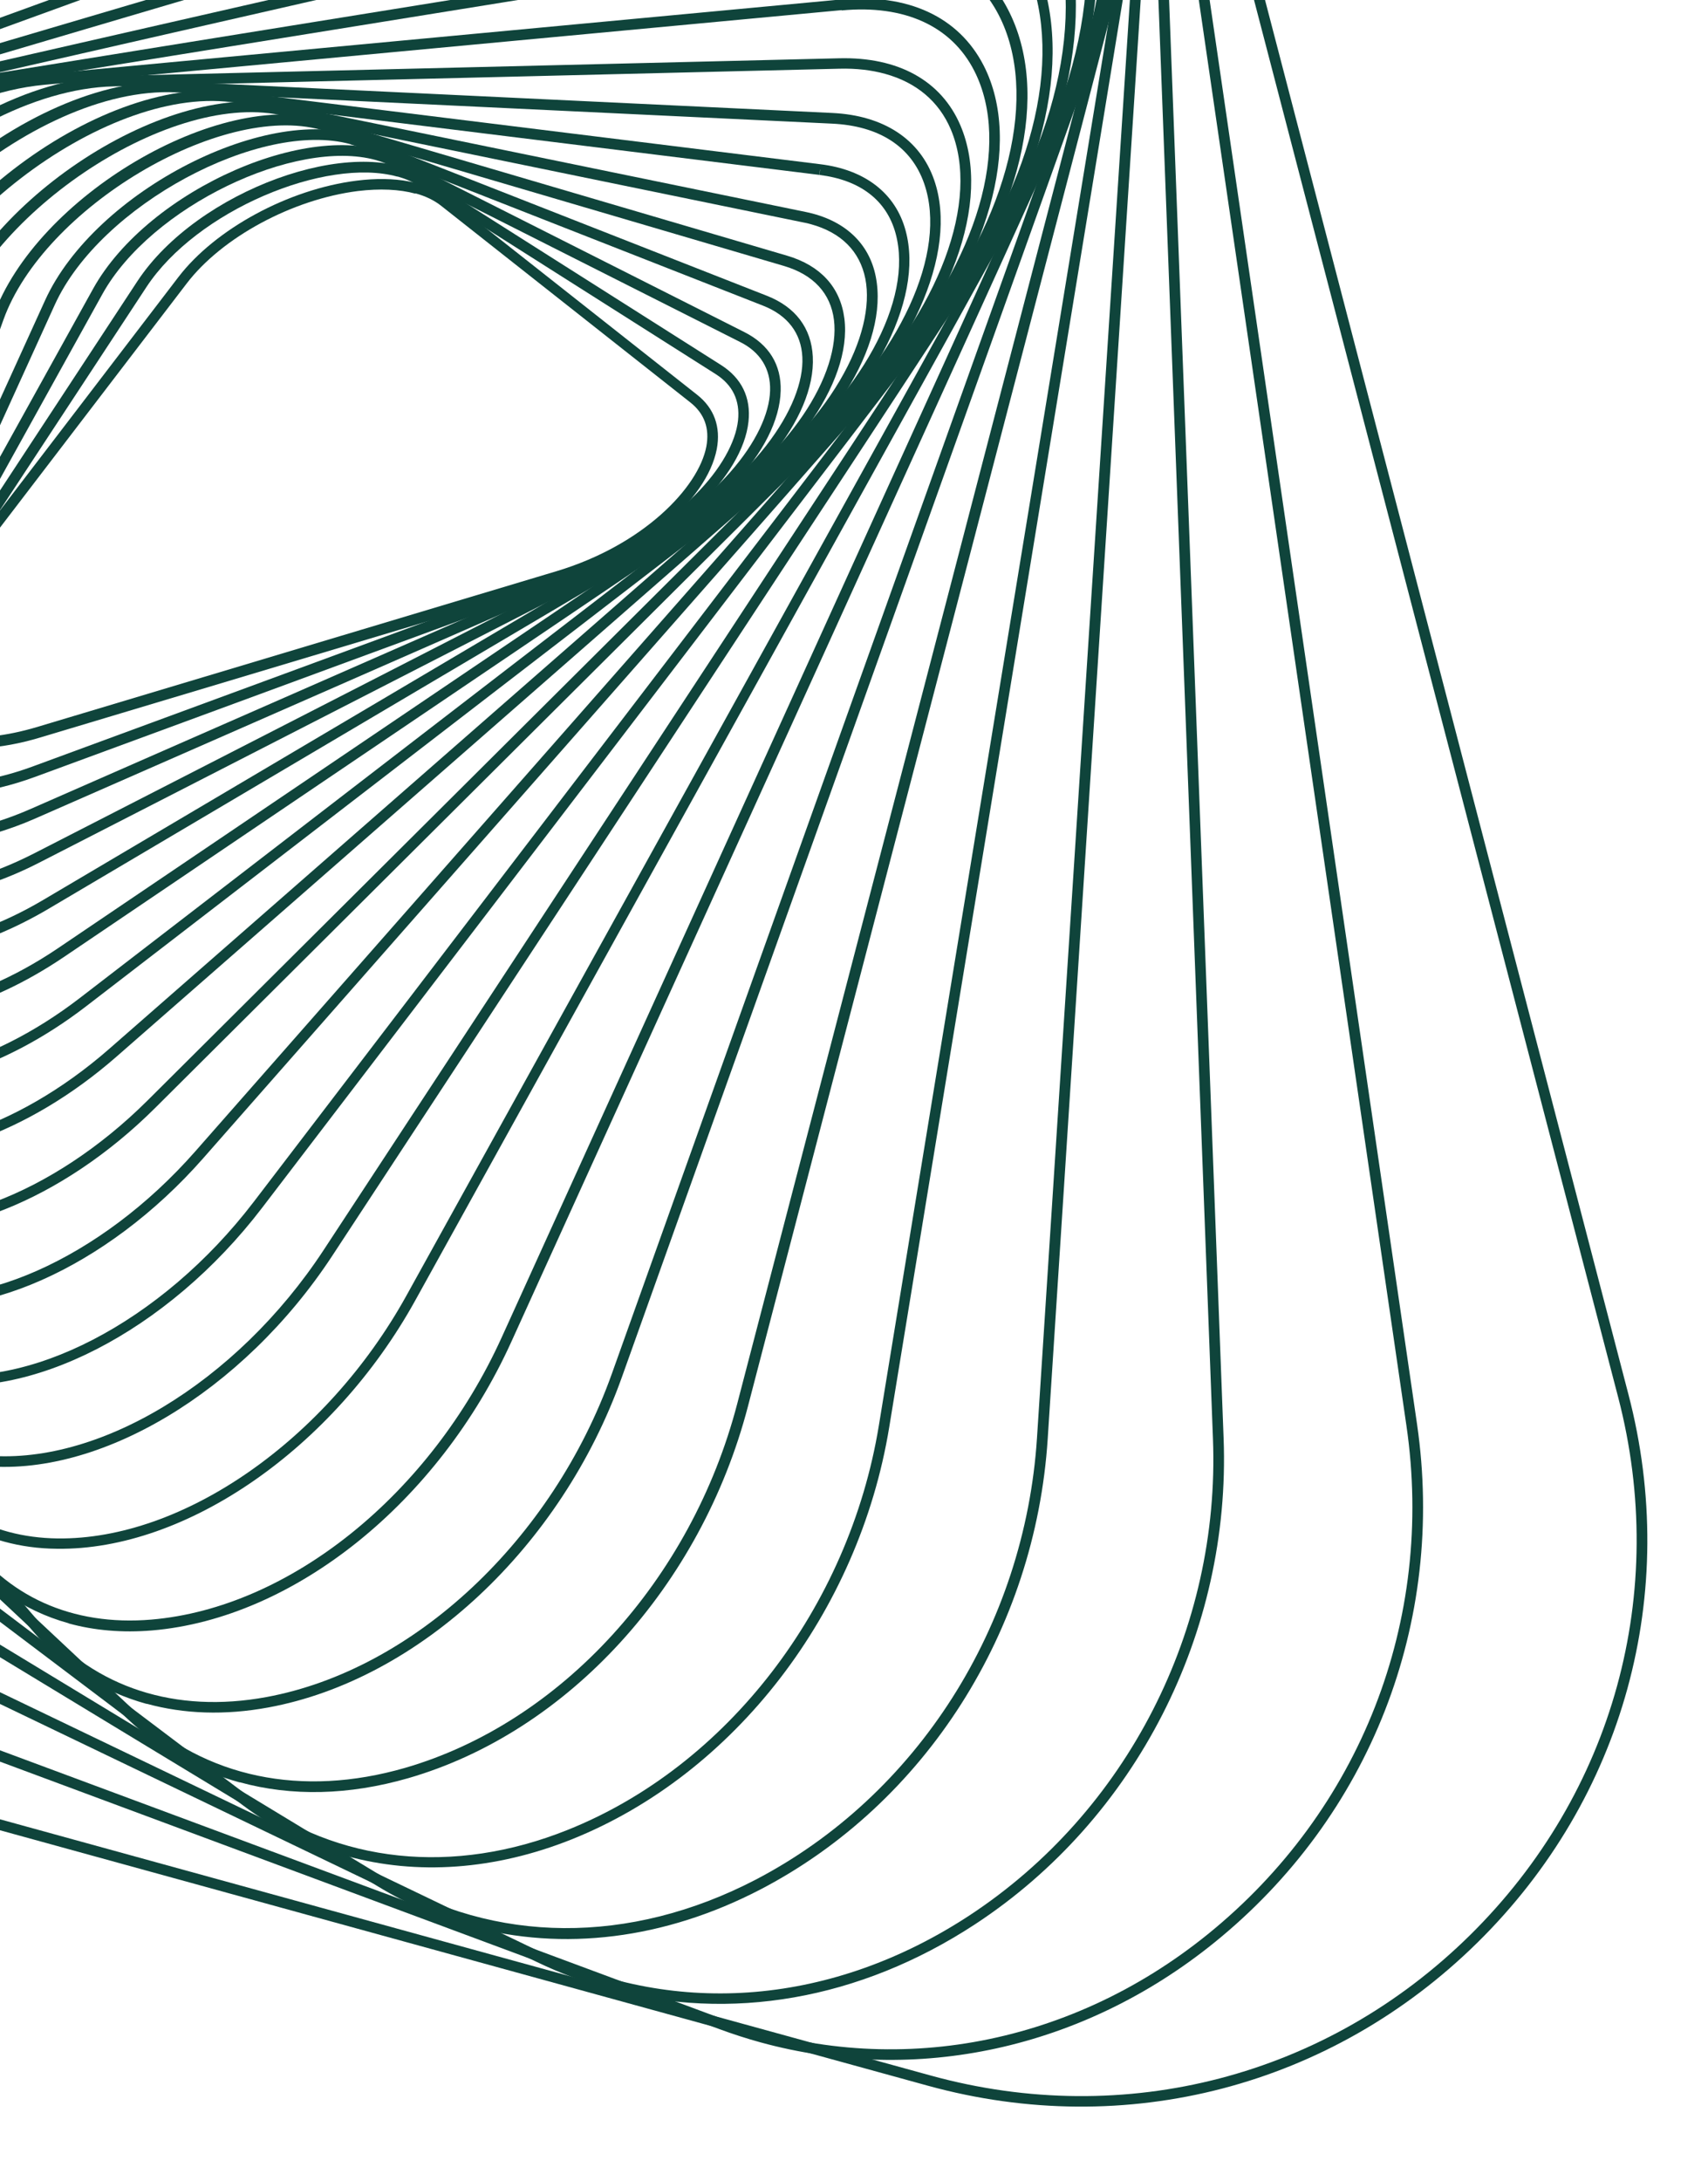
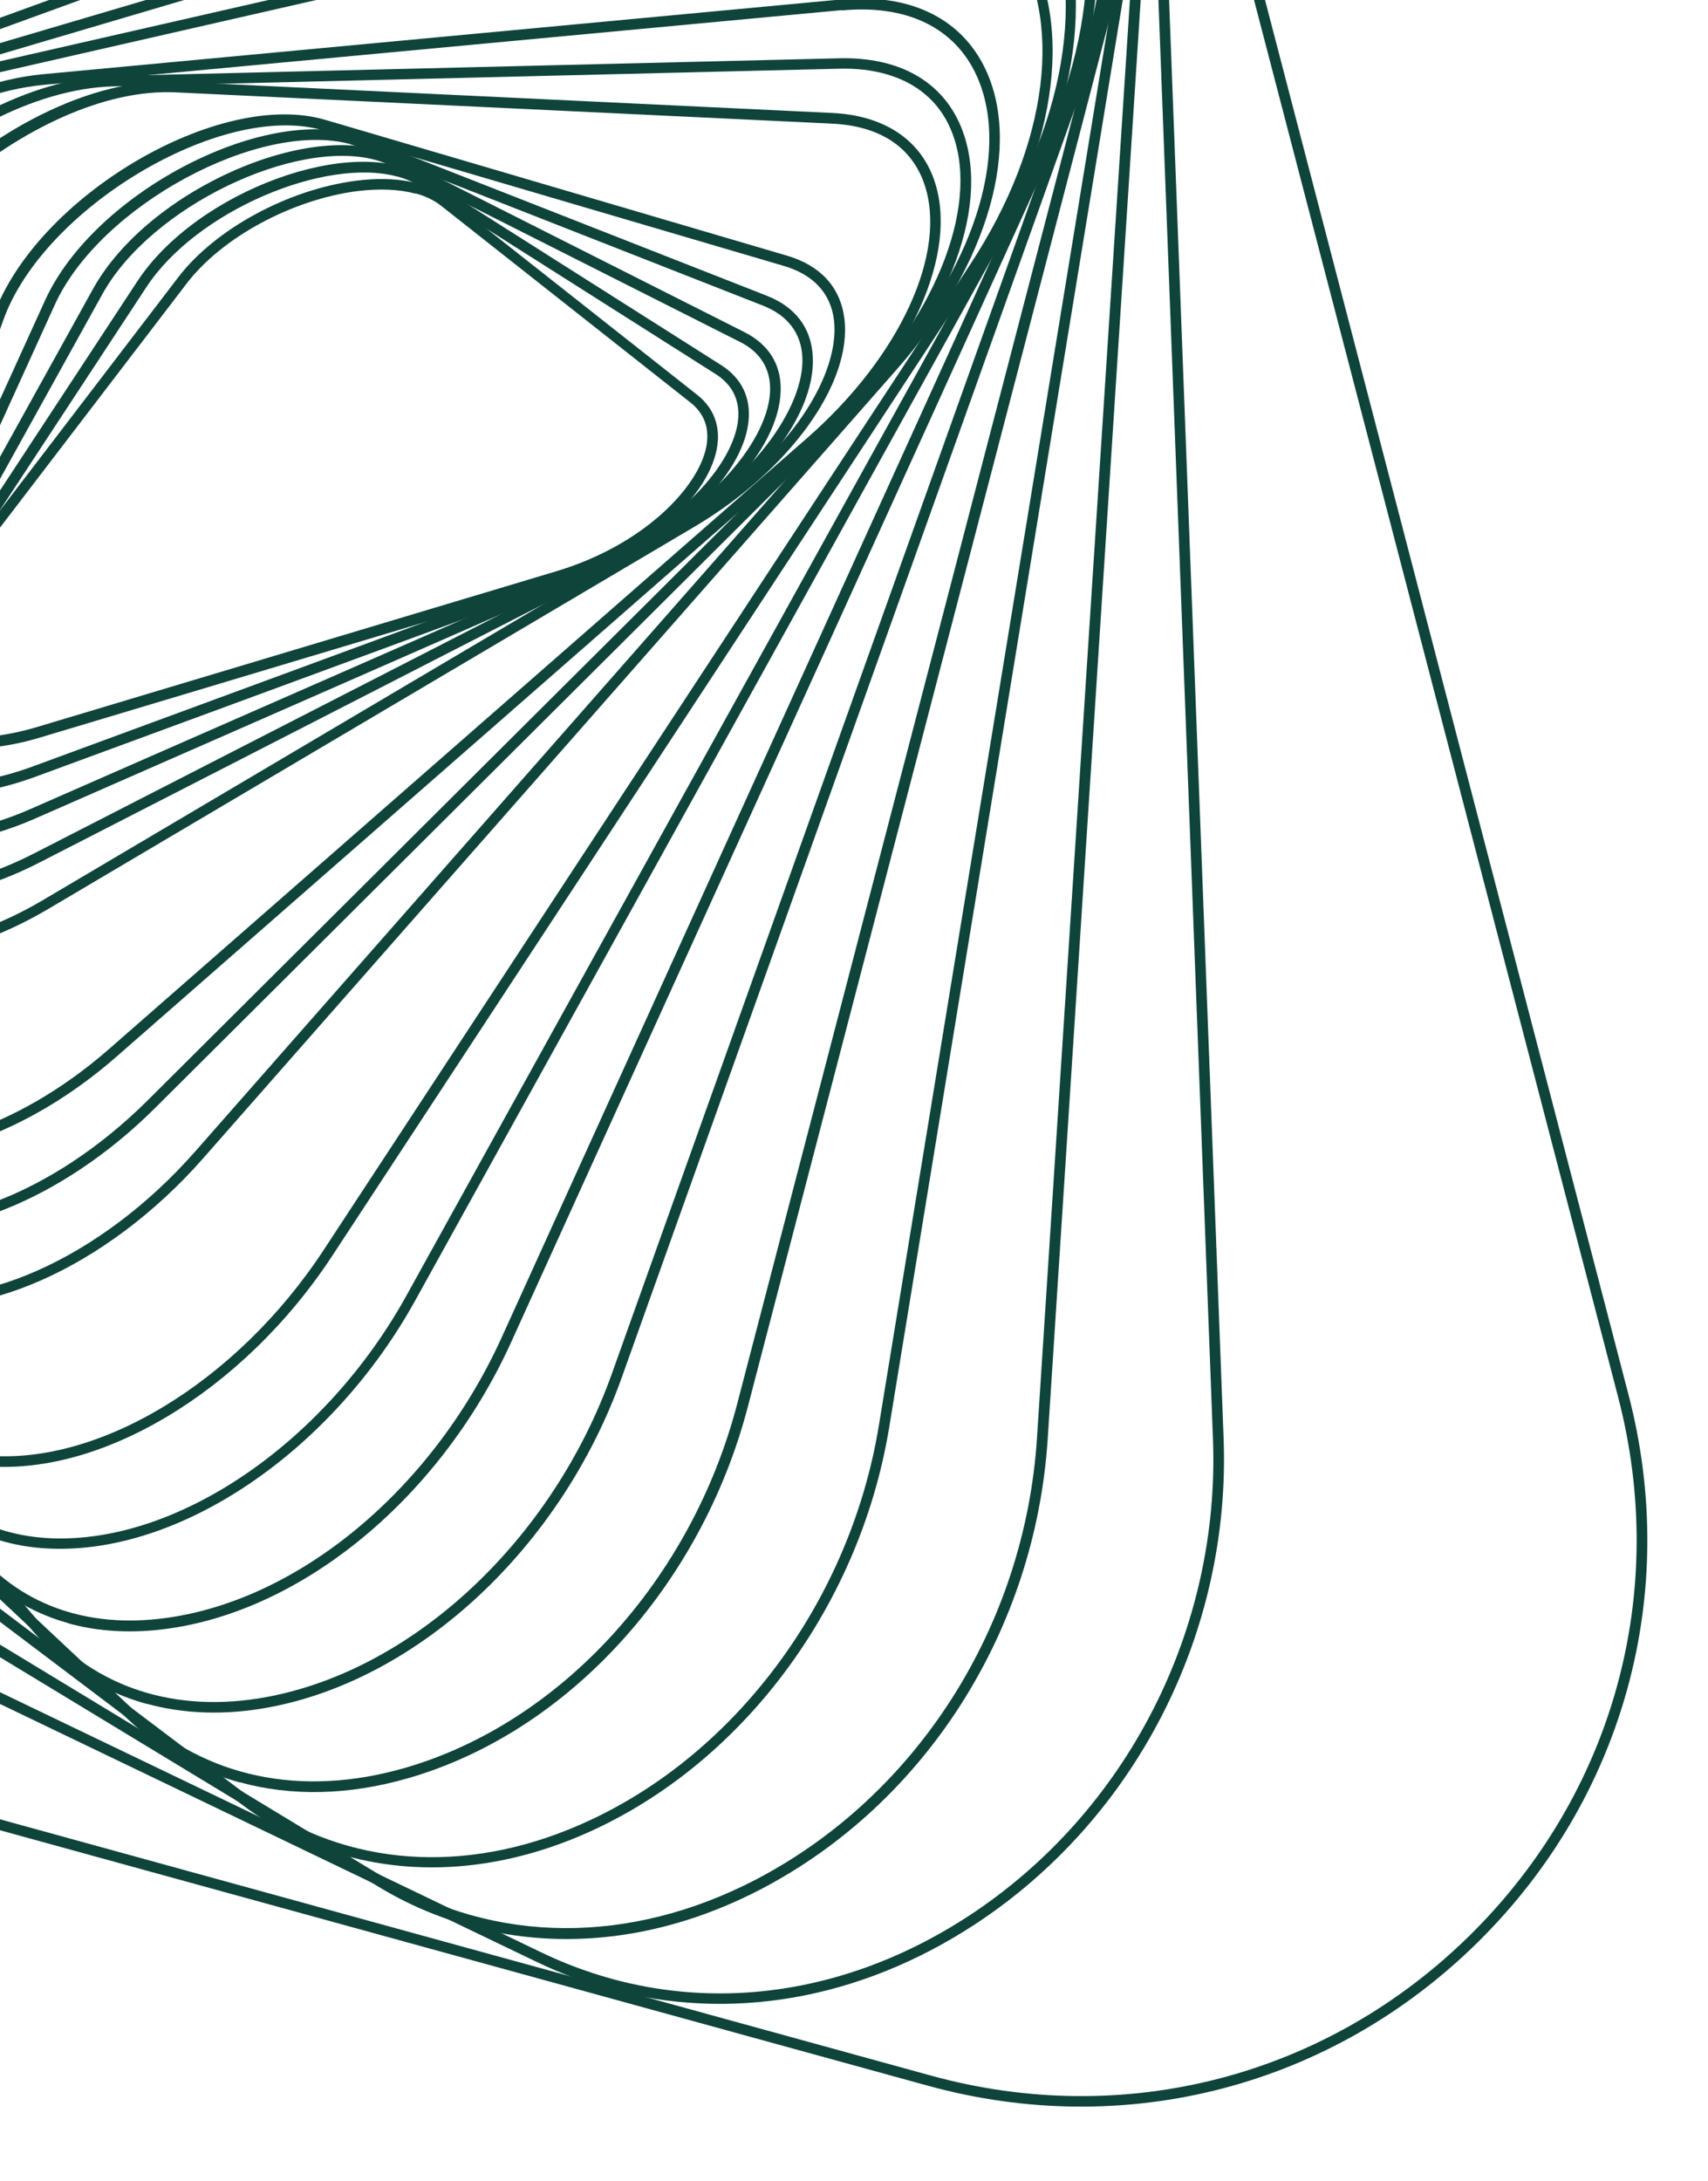
<svg xmlns="http://www.w3.org/2000/svg" width="391" height="499" viewBox="0 0 391 499" fill="none">
  <g clip-path="url(#clip0_1653_3206)">
    <path d="M-14.828 170.154C-18.945 169.022 -22.151 166.995 -24.163 164.117C-27.802 158.835 -26.612 151.561 -20.913 144.126L40.812 63.436C49.281 52.372 66.059 43.299 81.615 41.344C90.445 40.231 97.853 41.605 102.453 45.27L159.575 90.325C163.491 93.395 165.038 97.695 164.09 102.748C161.826 114.598 146.353 127.646 128.055 133.127L9.208 168.762C-0.007 171.539 -8.457 171.944 -14.803 170.198L-14.828 170.154ZM95.113 44.32C91.443 43.31 86.959 43.11 81.922 43.716C66.936 45.607 50.815 54.307 42.747 64.854L-18.978 145.544C-24.055 152.191 -25.183 158.301 -22.144 162.68C-17.687 169.146 -5.646 170.578 8.505 166.354L127.352 130.72C147.258 124.759 159.885 111.591 161.695 102.2C162.475 98.023 161.26 94.663 158.083 92.129L100.961 47.073C99.385 45.828 97.43 44.884 95.132 44.252L95.113 44.32Z" fill="#0F443B" />
    <path d="M-20.19 180.641C-24.066 179.575 -27.173 177.724 -29.31 175.032C-33.536 169.736 -32.894 162.311 -27.559 154.186L31.438 64.369C45.091 43.587 81.299 30.415 97.133 40.455L165.091 83.547C169.767 86.531 171.942 90.968 171.345 96.486C169.987 109.064 154.429 123.897 135.092 131.011L8.138 177.736C-2.746 181.752 -12.815 182.671 -20.19 180.641ZM90.946 40.413C74.549 35.901 45.008 48.177 33.504 65.713L-25.493 155.529C-30.203 162.72 -30.888 169.1 -27.375 173.498C-21.977 180.297 -8.021 181.075 7.329 175.447L134.282 128.722C155.388 120.951 167.872 106.158 168.953 96.197C169.431 91.642 167.72 88.071 163.825 85.597L95.868 42.505C94.422 41.591 92.773 40.879 90.99 40.388L90.946 40.413Z" fill="#0F443B" />
    <path d="M-25.001 191.973C-28.602 190.981 -31.576 189.315 -33.729 186.951C-38.526 181.719 -38.474 174.021 -33.686 165.339L21.294 66.115C33.978 43.221 72.297 26.534 90.808 35.834L170.451 76.017C176.021 78.841 178.881 83.466 178.715 89.435C178.363 102.917 163.201 119.262 142.679 128.264L8.055 187.305C-4.408 192.769 -16.425 194.333 -25.001 191.973ZM86.016 36.619C67.665 31.569 34.574 47.223 23.442 67.296L-31.539 166.52C-35.794 174.205 -35.934 180.883 -31.913 185.31C-26.444 191.317 -12.264 193.559 7.08 185.081L141.704 126.04C163.778 116.358 176.007 99.944 176.29 89.395C176.442 84.418 174.039 80.546 169.364 78.227L89.72 38.044C88.586 37.474 87.354 36.987 86.016 36.619Z" fill="#0F443B" />
    <path d="M-28.973 204.385C-32.3 203.469 -35.13 201.953 -37.325 199.873C-42.736 194.73 -43.395 186.8 -39.199 177.586L10.312 68.738C21.718 43.648 61.984 23.105 83.33 31.488L175.548 67.678C182.107 70.258 185.732 75.056 186.069 81.606C186.789 95.753 171.904 113.907 150.682 124.783L8.962 197.407C-5.218 204.686 -19.196 207.075 -28.973 204.385ZM80.222 32.995C59.709 27.35 22.918 46.93 12.55 69.723L-36.961 178.57C-40.693 186.769 -40.244 193.719 -35.617 198.092C-29.007 204.376 -13.015 205.935 7.9 195.233L149.62 122.609C172.475 110.891 184.243 92.801 183.676 81.722C183.417 76.227 180.293 72.157 174.7 69.954L82.482 33.764C81.781 33.498 81.035 33.256 80.246 33.038L80.222 32.995Z" fill="#0F443B" />
    <path d="M-32.002 217.794C-35.054 216.954 -37.716 215.631 -39.909 213.81C-45.979 208.781 -47.427 200.634 -43.935 190.894L-1.532 72.341C8.235 45.029 50.164 20.183 74.584 27.457L180.172 58.506C187.852 60.767 192.387 65.742 193.298 72.893C195.142 87.644 180.74 107.666 159.058 120.482L11.067 207.985C-4.838 217.372 -20.887 220.852 -32.002 217.794ZM73.52 29.71C50.538 23.386 9.97 47.573 0.778 73.198L-41.625 191.751C-44.765 200.481 -43.571 207.673 -38.338 211.991C-29.017 219.685 -9.184 217.209 9.854 205.954L157.846 118.451C181.505 104.482 192.371 85.11 190.916 73.234C190.162 67.123 186.206 62.86 179.521 60.873L73.932 29.824C73.932 29.824 73.658 29.748 73.52 29.71Z" fill="#0F443B" />
-     <path d="M-33.875 232.117C-36.585 231.371 -39.01 230.261 -41.141 228.752C-48.001 223.912 -50.282 215.572 -47.597 205.278L-14.081 77.047C-6.368 47.546 37.047 18.239 64.638 23.912L184.404 48.494C193.243 50.299 198.954 55.561 200.481 63.287C203.575 78.862 190.193 100.272 167.932 115.327L14.649 218.975C-2.893 230.827 -21.208 235.565 -33.866 232.082L-33.875 232.117ZM185.658 51.312C185.075 51.151 184.492 50.991 183.89 50.899L64.123 26.317C38.105 20.965 -4.435 49.775 -11.748 77.689L-45.264 205.92C-47.729 215.278 -45.801 222.488 -39.748 226.773C-28.661 234.622 -6.849 230.587 13.28 216.975L166.563 113.326C190.499 97.146 200.558 76.15 198.096 63.775C196.837 57.487 192.553 53.209 185.658 51.312Z" fill="#0F443B" />
-     <path d="M-34.744 247.223C-36.973 246.609 -39.025 245.75 -40.897 244.644C-48.635 240.042 -51.904 231.541 -50.113 220.742L-27.491 83.019C-22.282 51.353 22.19 17.134 53.173 20.937L187.817 37.583C198.059 38.852 204.992 44.228 207.304 52.724C211.723 68.848 199.238 92.091 176.997 109.218L19.696 230.285C0.831 244.799 -20.371 251.178 -34.778 247.213L-34.744 247.223ZM187.702 38.806L187.553 40.02L52.909 23.373C23.613 19.739 -20.121 53.424 -25.058 83.431L-47.68 221.154C-49.294 231.042 -46.534 238.443 -39.623 242.559C-26.532 250.368 -2.754 244.55 18.265 228.378L175.566 107.312C197.06 90.754 209.174 68.59 205.018 53.387C202.936 45.803 196.899 41.189 187.587 40.029L187.737 38.816L187.702 38.806Z" fill="#0F443B" />
    <path d="M-33.855 263.298C-35.57 262.826 -37.213 262.227 -38.731 261.44C-47.433 257.126 -51.822 248.538 -51.107 237.222L-41.525 90.302C-39.313 56.519 5.792 17.05 40.322 18.692L190.493 25.848C202.296 26.402 210.609 31.863 213.842 41.166C219.639 57.78 208.354 82.829 186.383 102.06L26.63 241.825C6.423 259.474 -17.483 267.767 -33.845 263.264L-33.855 263.298ZM190.375 28.287L40.204 21.132C7.459 19.575 -37.002 58.447 -39.094 90.454L-48.676 237.374C-49.362 247.776 -45.544 255.358 -37.643 259.23C-22.345 266.798 3.45 258.878 25.034 239.983L184.787 100.218C206.026 81.635 217.043 57.693 211.553 41.975C208.601 33.525 201.273 28.777 190.375 28.287Z" fill="#0F443B" />
    <path d="M-31.29 280.131C-32.354 279.839 -33.398 279.477 -34.399 279.091C-44.25 275.199 -49.95 266.546 -50.388 254.728L-56.173 99.151C-56.748 83.273 -48.153 64.642 -32.51 48.024C-15.184 29.582 7.198 17.844 25.887 17.378L192.091 13.337C205.616 13 215.483 18.446 219.859 28.691C227.261 46.041 217.65 72.252 195.907 93.871L35.513 253.533C14.221 274.722 -12.639 285.301 -31.265 280.175L-31.29 280.131ZM202.59 16.89C199.468 16.031 195.965 15.621 192.173 15.722L25.969 19.763C7.91 20.218 -13.834 31.651 -30.735 49.62C-45.705 65.537 -54.288 83.987 -53.736 99.01L-47.926 254.631C-47.511 265.594 -42.539 273.272 -33.483 276.834C-15.703 283.83 11.961 273.546 33.819 251.775L194.214 92.113C214.94 71.507 224.556 45.814 217.654 29.597C214.923 23.163 209.724 18.854 202.624 16.9L202.59 16.89Z" fill="#0F443B" />
    <path d="M-26.836 297.593C-27.076 297.527 -27.282 297.47 -27.522 297.404C-38.707 294.068 -45.883 285.414 -47.68 273.038L-71.376 109.469C-73.718 93.437 -66.833 73.782 -52.49 55.589C-35.3 33.751 -11.414 18.959 9.831 16.982L192.432 -0.111C207.847 -1.552 219.467 3.823 225.202 15.032C234.235 32.758 226.302 60.648 205.416 84.384L46.511 265.047C24.436 290.153 -5.603 303.436 -26.87 297.584L-26.836 297.593ZM192.576 1.109L192.685 2.32L10.085 19.413C-10.555 21.335 -33.794 35.789 -50.584 57.11C-64.492 74.795 -71.178 93.73 -68.961 109.137L-45.264 272.706C-43.602 284.234 -37.208 291.971 -26.846 295.081C-6.402 301.113 23 288.134 44.693 263.476L203.597 82.813C223.801 59.812 231.614 33.032 223.034 16.206C217.812 5.95 207.026 1.026 192.666 2.388L192.557 1.177L192.576 1.109Z" fill="#0F443B" />
-     <path d="M-20.107 315.641C-31.529 312.497 -39.449 304.266 -42.617 292.177L-86.966 121.596C-91.185 105.416 -86.177 84.802 -73.291 65.064C-56.823 39.817 -31.738 21.739 -7.877 17.899L191.375 -14.244C208.79 -17.053 222.417 -11.864 229.75 0.376C240.711 18.742 234.897 47.512 214.885 73.702L59.993 276.392C38.37 304.685 6.445 321.065 -17.608 316.217C-18.451 316.059 -19.318 315.858 -20.107 315.641ZM210.577 -11.211C205.088 -12.721 198.767 -12.947 191.775 -11.809L-7.477 20.334C-30.688 24.094 -55.143 41.755 -71.235 66.441C-83.745 85.619 -88.633 105.528 -84.597 121.03L-40.247 291.611C-37.098 303.769 -29.106 311.467 -17.123 313.916C6.054 318.596 36.986 302.606 58.084 275.017L212.976 72.328C232.07 47.324 237.995 18.955 227.681 1.725C223.786 -4.771 217.933 -9.112 210.558 -11.142L210.577 -11.211Z" fill="#0F443B" />
    <path d="M-10.91 334.119C-22.127 331.032 -30.525 323.333 -34.927 311.974L-102.782 135.626C-109.069 119.32 -106.143 97.69 -94.773 76.354C-79.756 48.199 -53.291 26.182 -27.266 20.245L188.615 -29.019C207.906 -33.415 224.205 -28.413 233.287 -15.287C246.209 3.325 242.614 33.553 224.108 61.781L76.047 287.384C55.6 318.51 22.559 338.274 -4.285 335.388C-6.618 335.152 -8.827 334.729 -10.954 334.144L-10.91 334.119ZM188.915 -27.829L189.181 -26.649L-26.701 22.614C-52.058 28.404 -77.906 49.925 -92.573 77.476C-103.626 98.198 -106.491 119.07 -100.474 134.748L-32.619 311.097C-27.699 323.926 -17.787 331.488 -3.952 332.971C22.032 335.767 54.138 316.447 74.094 286.035L222.155 60.432C240.131 33.054 243.727 3.896 231.389 -13.89C222.749 -26.342 207.76 -30.872 189.25 -26.63L188.984 -27.811L188.915 -27.829Z" fill="#0F443B" />
    <path d="M0.967 352.77C-10.01 349.749 -18.734 342.699 -24.217 332.186L-118.598 151.527C-127.204 135.063 -126.506 112.414 -116.727 89.349C-103.475 58.088 -76.615 32.49 -48.297 24.12L184.007 -44.461C205.493 -50.8 224.333 -46.316 235.703 -32.117C250.762 -13.361 249.673 18.222 232.994 48.392L95.036 297.623C76.33 331.405 42.626 354.787 13.064 354.401C8.793 354.37 4.706 353.799 0.933 352.76L0.967 352.77ZM184.719 -42.088L-47.585 26.494C-75.216 34.646 -101.485 59.705 -114.455 90.343C-123.932 112.716 -124.647 134.623 -116.38 150.44L-21.999 331.099C-15.037 344.418 -2.541 351.841 13.198 352.04C41.889 352.371 74.699 329.554 93.016 296.514L230.974 47.283C247.193 17.982 248.327 -12.555 233.905 -30.546C223.189 -43.901 205.275 -48.129 184.788 -42.069L184.719 -42.088Z" fill="#0F443B" />
    <path d="M15.715 371.447C5.116 368.53 -3.797 362.165 -10.229 352.683L-134.304 169.573C-145.53 152.978 -147.361 129.19 -139.281 104.255C-128.232 70.137 -101.451 40.938 -71.111 29.915L177.144 -60.293C200.885 -68.925 222.538 -65.144 236.586 -49.95C254.219 -30.891 256.018 1.191 241.234 33.728L117.054 307.046C100.375 343.785 67.313 370.332 34.821 373.088C28.023 373.653 21.606 373.105 15.706 371.481L15.715 371.447ZM214.518 -60.672C203.747 -63.636 191.229 -62.8 178.032 -58.019L-70.224 32.188C-99.911 42.985 -126.072 71.543 -136.933 104.975C-144.771 129.165 -143.07 152.216 -132.26 168.18L-8.185 351.29C1.291 365.263 16.519 372.147 34.655 370.607C66.317 367.918 98.554 341.955 114.878 305.967L239.059 32.649C253.441 1.035 251.799 -30.007 234.857 -48.359C229.251 -54.404 222.349 -58.554 214.528 -60.706L214.518 -60.672Z" fill="#0F443B" />
    <path d="M33.589 389.906C23.47 387.122 14.574 381.5 7.485 373.202L-149.563 189.763C-163.835 173.105 -168.448 148.035 -162.227 121.001C-153.759 84.328 -127.569 51.646 -95.513 37.737L167.879 -76.497C193.857 -87.761 218.598 -85.012 235.758 -68.924C256 -49.959 260.952 -16.863 248.688 17.512L142.344 315.185C128.491 353.992 95.969 384.342 61.45 390.71C51.498 392.547 42.106 392.213 33.564 389.862L33.589 389.906ZM168.819 -74.282L-94.572 39.951C-125.957 53.565 -151.596 85.588 -159.9 121.531C-165.949 147.8 -161.523 172.081 -147.755 188.157L9.292 371.596C21.834 386.228 40.199 392.168 60.996 388.334C94.701 382.111 126.457 352.4 140.058 314.371L246.402 16.698C258.333 -16.734 253.636 -48.876 234.094 -67.168C217.66 -82.54 193.873 -85.137 168.819 -74.282Z" fill="#0F443B" />
    <path d="M54.85 407.859C45.417 405.263 36.753 400.407 29.271 393.403L-164.141 212.171C-181.951 195.499 -189.77 169.067 -185.555 139.673C-180.021 100.79 -154.867 64.76 -121.496 47.818L155.908 -92.929C184.036 -107.181 212.098 -105.769 232.901 -88.974C256.067 -70.311 264.595 -36.267 255.173 -0.151L171.216 321.837C160.494 362.945 129.971 396.354 93.454 406.896C79.828 410.821 66.728 411.091 54.894 407.834L54.85 407.859ZM156.417 -91.83L156.97 -90.755L-120.434 49.992C-153.114 66.571 -177.743 101.896 -183.172 139.996C-187.238 168.582 -179.72 194.23 -162.501 210.371L30.91 391.603C47.098 406.796 69.052 411.361 92.698 404.547C128.382 394.219 158.266 361.52 168.771 321.201L252.729 -0.787C261.896 -35.977 253.699 -69.081 231.286 -87.131C211.262 -103.268 184.14 -104.607 156.911 -90.808L156.358 -91.883L156.417 -91.83Z" fill="#0F443B" />
    <path d="M79.342 424.785C70.801 422.434 62.772 418.491 55.495 413.019L-177.741 236.917C-199.646 220.372 -211.159 192.481 -209.272 160.417C-206.875 119.121 -183.79 80.824 -149.079 60.487L140.782 -109.304C170.434 -126.679 202.834 -126.952 227.415 -110.077C254.23 -91.664 266.481 -57.739 260.18 -19.288L203.565 326.571C196.619 368.977 168.092 405.997 130.894 420.89C113.275 427.924 95.449 429.143 79.327 424.707L79.342 424.785ZM142 -107.161L-147.861 62.63C-181.906 82.56 -204.49 120.109 -206.851 160.603C-208.692 191.831 -197.524 218.964 -176.289 234.992L56.947 411.094C77.232 426.418 103.846 429.203 129.978 418.719C166.427 404.137 194.35 367.836 201.182 326.247L257.797 -19.612C263.946 -57.108 252.07 -90.118 226.037 -108.02C202.229 -124.351 170.821 -124.064 142 -107.161Z" fill="#0F443B" />
    <path d="M107.533 440.731C100.227 438.721 93.194 435.715 86.523 431.665L-189.975 264.064C-216.671 247.898 -232.446 218.465 -233.242 183.412C-234.212 140.673 -213.027 99.491 -178 75.994L122.384 -125.33C153.692 -146.308 189.838 -148.797 219.047 -131.976C249.593 -114.382 266.302 -79.895 263.698 -39.726L239.847 329.209C237.016 373.153 211.822 412.678 174.167 432.315C152.154 443.785 128.835 446.593 107.568 440.741L107.533 440.731ZM123.034 -124.339L123.718 -123.339L-176.665 77.985C-211.052 101.031 -231.786 141.377 -230.849 183.295C-230.084 217.528 -214.723 246.183 -188.726 261.935L87.773 429.537C113.141 444.894 144.191 445.1 173.002 430.113C209.922 410.863 234.606 372.121 237.391 329.013L261.242 -39.922C263.772 -79.152 247.526 -112.774 217.806 -129.882C189.423 -146.217 154.254 -143.792 123.708 -123.305L123.024 -124.305L123.034 -124.339Z" fill="#0F443B" />
    <path d="M139.366 455.139C133.741 453.591 128.222 451.519 122.845 448.932L-200.396 293.633C-232.666 278.148 -253.411 247.199 -257.364 208.731C-261.838 164.917 -242.975 121.178 -208.082 94.544L100.346 -140.839C132.911 -165.715 172.824 -170.894 207.123 -154.739C241.944 -138.331 263.685 -103.492 265.296 -61.609L280.11 329.073C281.815 373.564 260.008 416.198 223.223 440.319C196.801 457.623 167.058 462.723 139.376 455.105L139.366 455.139ZM190.771 -158.206C161.134 -166.362 128.9 -159.587 101.802 -138.889L-206.626 96.494C-240.826 122.618 -259.35 165.528 -254.942 208.512C-251.081 246.106 -230.837 276.326 -199.352 291.448L123.89 446.747C155.109 461.759 190.829 458.674 221.889 438.328C257.956 414.674 279.354 372.85 277.672 329.214L262.859 -61.468C261.295 -102.452 240.07 -136.485 206.095 -152.476C201.101 -154.847 196.01 -156.728 190.796 -158.162L190.771 -158.206Z" fill="#0F443B" />
-     <path d="M174.09 467.347C170.934 466.478 167.781 465.463 164.667 464.311L-208.664 325.56C-246.756 311.388 -273.999 278.171 -281.53 236.615C-289.727 191.445 -273.891 146.503 -239.192 116.421L74.308 -155.499C107.65 -184.405 151.265 -192.846 190.975 -178.117C230.677 -163.354 258.2 -128.474 264.559 -84.805L324.389 325.866C331 371.302 313.658 415.681 277.97 444.531C247.834 468.895 209.671 477.102 174.124 467.356L174.09 467.347ZM180.73 -178.833C144.472 -188.811 105.917 -179.716 75.861 -153.633L-237.64 118.288C-271.67 147.816 -287.191 191.884 -279.164 236.196C-271.793 276.859 -245.114 309.441 -207.816 323.284L165.515 462.035C202.812 475.878 244.249 468.646 276.417 442.665C311.436 414.368 328.474 370.828 321.963 326.232L262.134 -84.439C255.9 -127.225 228.99 -161.383 190.118 -175.807C187.038 -176.95 183.886 -177.965 180.764 -178.824L180.73 -178.833Z" fill="#0F443B" />
    <path d="M212.461 477.282L-214.23 359.861C-259.579 347.382 -293.711 312.786 -305.577 267.27C-317.452 221.788 -304.548 174.896 -271.075 141.894L43.938 -168.91C77.411 -201.912 124.448 -214.208 169.796 -201.729C215.144 -189.25 249.277 -154.654 261.142 -109.138L372.787 319.077C384.662 364.558 371.758 411.45 338.285 444.453C304.812 477.455 257.775 489.751 212.427 477.272L212.461 477.282ZM44.806 -168.043L45.675 -167.177L-269.338 143.626C-302.167 176.031 -314.825 222.031 -303.198 266.67C-291.571 311.309 -258.045 345.295 -213.589 357.529L213.103 474.949C257.593 487.192 303.743 475.169 336.572 442.764C369.401 410.359 382.06 364.359 370.432 319.72L258.788 -108.494C247.161 -153.133 213.626 -187.084 169.179 -199.353C124.688 -211.596 78.538 -199.572 45.7 -167.133L44.831 -168L44.806 -168.043Z" fill="#0F443B" />
  </g>
  <defs>
    <clipPath id="clip0_1653_3206">
      <rect width="391" height="499" fill="white" />
    </clipPath>
  </defs>
</svg>